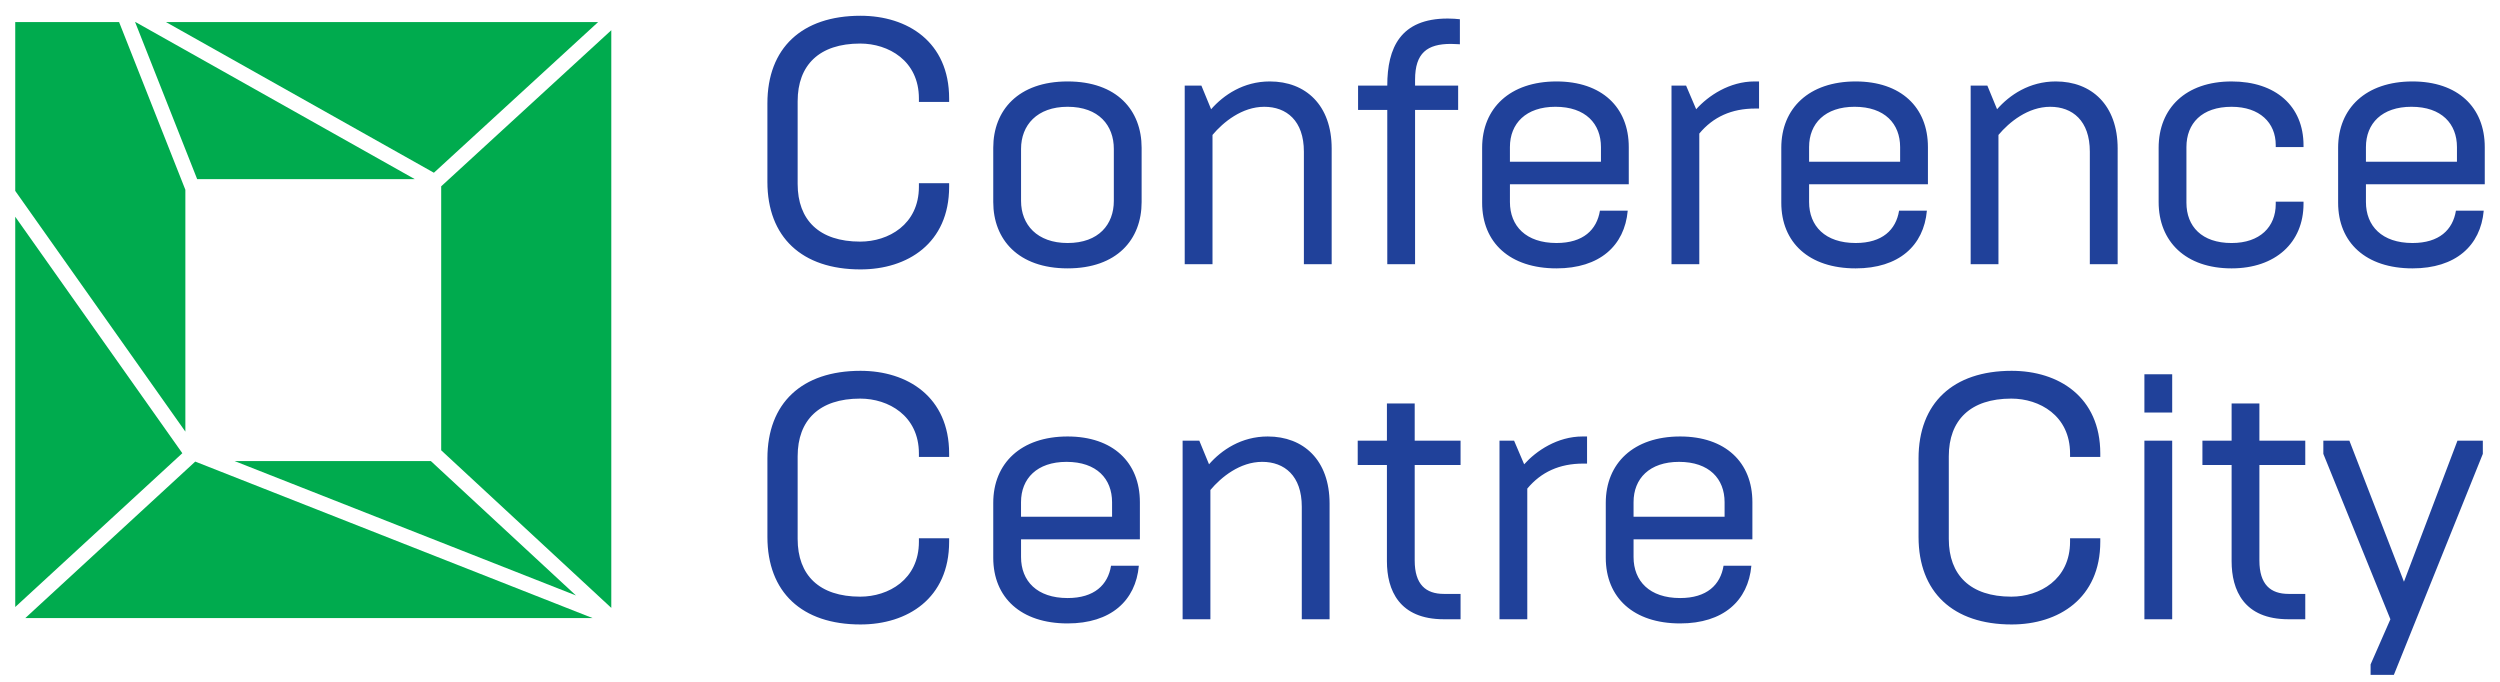
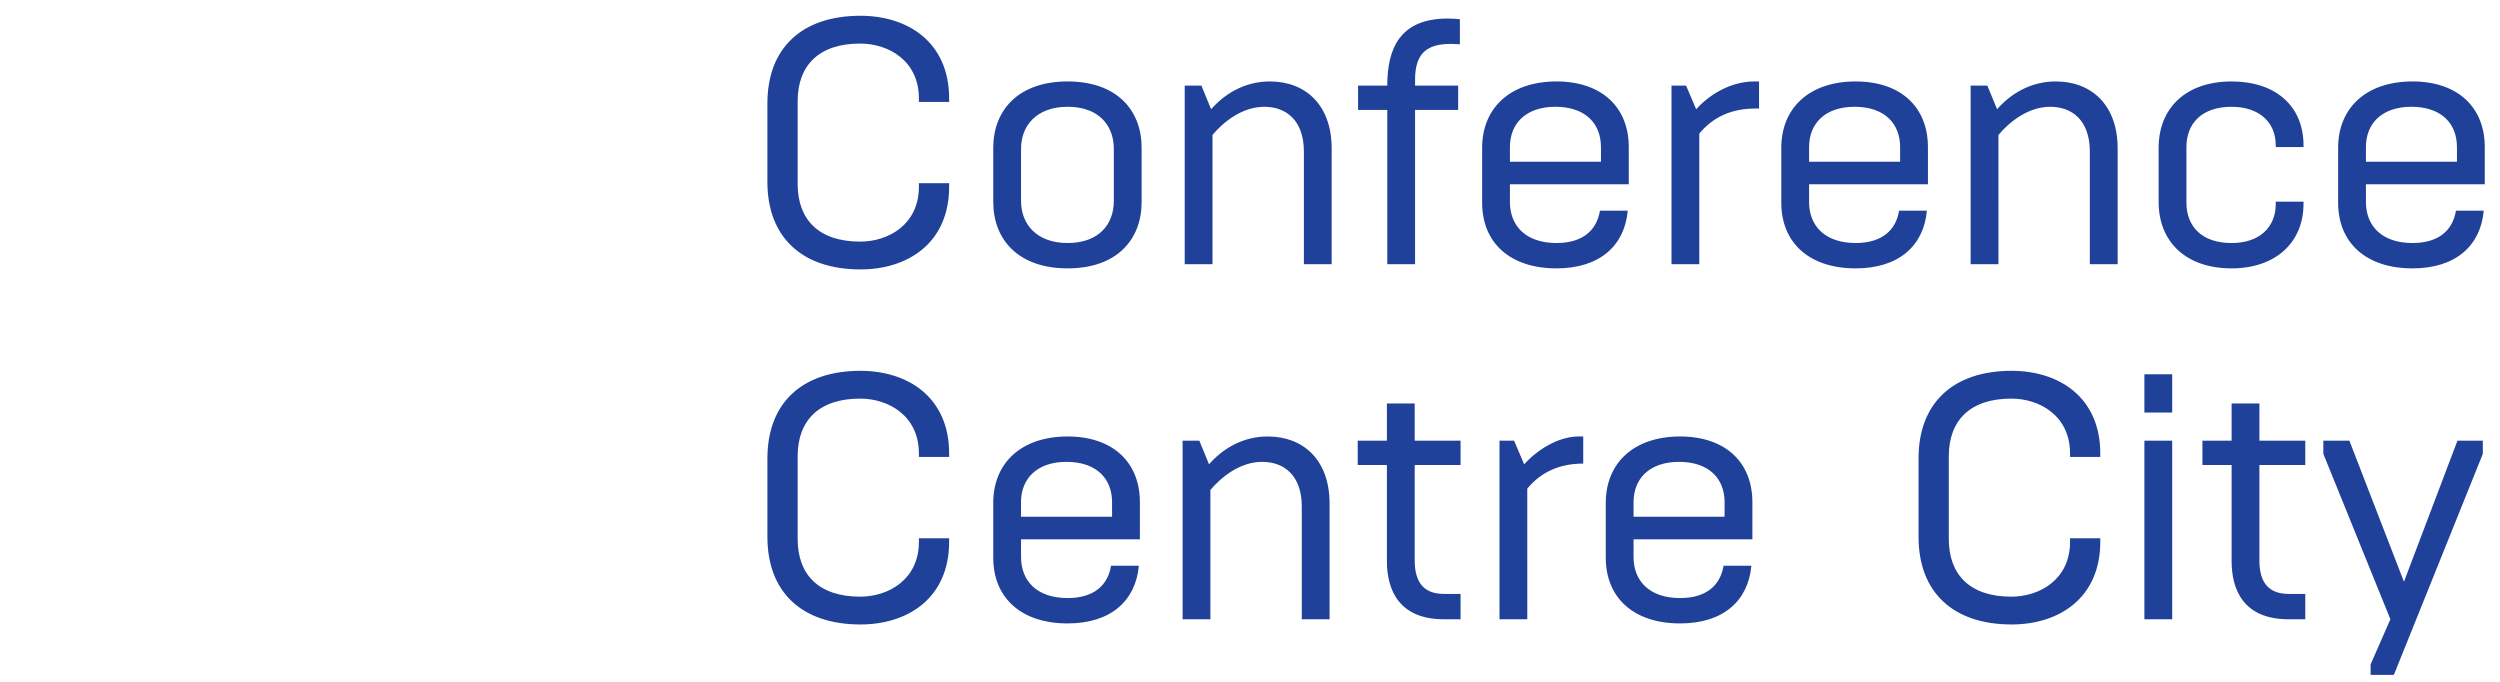
<svg xmlns="http://www.w3.org/2000/svg" version="1.1" id="Vrstva_1" x="0px" y="0px" width="220px" height="60px" viewBox="0 0 220 60" style="enable-background:new 0 0 220 60;" xml:space="preserve">
  <style type="text/css">
	.st0{fill:#00AB4E;}
	.st1{fill:#20419A;}
</style>
  <g>
-     <path class="st0" d="M2.223,54.392h49.927L17.181,40.62L2.223,54.392z M20.637,40.571l30.047,11.831   l-12.772-11.831H20.637z M1.341,53.417L16.045,39.882L1.341,19.074V53.417z M38.825,16.395v23.231   l14.969,13.868V2.659L38.825,16.395z M1.341,1.939v14.86L16.312,37.982V16.701L10.478,1.939   C10.478,1.939,1.341,1.939,1.341,1.939z M11.888,1.939l5.462,13.822h19.146L11.921,1.939H11.888z    M14.6,1.939l23.583,13.262L52.638,1.939H14.6z" />
-     <path class="st1" d="M111.745,7.167c-2.323,0-4.066,1.192-5.167,2.446l-0.856-2.081h-1.467v15.718h2.445   V11.875c0.948-1.131,2.6-2.477,4.557-2.477c1.956,0,3.485,1.224,3.485,3.946v9.907h2.445V13.069   C117.188,9.245,114.895,7.167,111.745,7.167z M124.494,35.506h-2.445v3.273h-2.57v2.14h2.57v8.47   c0,2.538,1.07,5.106,5.015,5.106h1.466v-2.231h-1.466c-1.592,0-2.57-0.826-2.57-2.936v-8.409   h4.036V38.778h-4.036V35.506z M93.949,38.41c-4.098,0-6.543,2.355-6.543,5.841v4.83   c0,3.517,2.445,5.781,6.543,5.781c3.792,0,5.994-1.988,6.269-5.077h-2.446   c-0.275,1.682-1.468,2.843-3.822,2.843c-2.691,0-4.098-1.497-4.098-3.607v-1.559h10.458v-3.273   C100.309,40.674,97.924,38.41,93.949,38.41z M97.863,45.475h-8.013v-1.284   c0-2.08,1.407-3.547,4.005-3.547c2.661,0,4.007,1.498,4.007,3.547   C97.863,44.19,97.863,45.475,97.863,45.475z M75.726,32.632c-5.167,0-8.194,2.843-8.194,7.706v6.91   c0,4.862,3.027,7.705,8.194,7.705c4.129,0,7.798-2.293,7.798-7.278v-0.306h-2.66v0.306   c0,3.333-2.69,4.831-5.167,4.831c-3.609,0-5.504-1.895-5.504-5.075v-7.278   c0-3.18,1.896-5.076,5.504-5.076c2.477,0,5.167,1.498,5.167,4.831v0.305h2.66v-0.305   C83.524,34.925,79.855,32.632,75.726,32.632z M122.081,23.25h2.445V9.674h3.791V7.532h-3.791V7.014   c0-2.354,1.071-3.15,3.15-3.15c0.274,0,0.672,0.032,0.794,0.032V1.693   c-0.274-0.031-0.672-0.062-1.07-0.062c-4.158,0-5.32,2.569-5.32,5.901h-2.57v2.141h2.57   C122.081,9.674,122.081,23.25,122.081,23.25z M111.56,38.41c-2.323,0-4.067,1.193-5.166,2.448   l-0.856-2.08h-1.468v15.715h2.445V43.119c0.948-1.13,2.6-2.476,4.556-2.476   c1.957,0,3.486,1.223,3.486,3.945v9.906h2.446V44.312C117.004,40.49,114.71,38.41,111.56,38.41z    M93.95,7.167c-4.342,0-6.544,2.538-6.544,5.84v4.77c0,3.302,2.202,5.84,6.544,5.84   c4.342,0,6.513-2.538,6.513-5.84v-4.77C100.463,9.705,98.292,7.167,93.95,7.167z M98.017,17.685   c0,2.049-1.315,3.7-4.067,3.7c-2.691,0-4.097-1.621-4.097-3.7v-4.587   c0-2.08,1.405-3.701,4.097-3.701c2.752,0,4.067,1.651,4.067,3.701V17.685z M136.971,23.617   c3.791,0,5.993-1.987,6.269-5.076h-2.446c-0.275,1.682-1.467,2.844-3.822,2.844   c-2.691,0-4.098-1.498-4.098-3.609V16.217h10.458v-3.273c0-3.515-2.385-5.777-6.36-5.777   c-4.098,0-6.544,2.354-6.544,5.84v4.831C130.427,21.355,132.873,23.617,136.971,23.617z M132.873,12.944   c0-2.079,1.407-3.547,4.006-3.547c2.66,0,4.005,1.499,4.005,3.547v1.286h-8.011V12.944z    M218.659,16.217v-3.273c0-3.515-2.385-5.777-6.36-5.777c-4.097,0-6.544,2.354-6.544,5.84v4.831   c0,3.516,2.448,5.779,6.544,5.779c3.791,0,5.993-1.987,6.269-5.076h-2.446   c-0.275,1.682-1.467,2.844-3.822,2.844c-2.691,0-4.097-1.498-4.097-3.609v-1.56H218.659z    M208.202,12.944c0-2.079,1.405-3.547,4.005-3.547c2.66,0,4.005,1.499,4.005,3.547v1.286h-8.01   V12.944z M188.707,54.495h2.446V38.778h-2.446V54.495z M134.126,40.858l-0.887-2.08h-1.284v15.715h2.446   V42.997c1.223-1.467,2.844-2.201,4.923-2.201h0.337v-2.386h-0.398   C137.061,38.41,135.196,39.665,134.126,40.858z M188.707,36.302h2.446v-3.364h-2.446V36.302z    M198.827,35.506h-2.445v3.273h-2.569v2.14h2.569v8.47c0,2.538,1.07,5.106,5.014,5.106h1.468   v-2.231h-1.468c-1.589,0-2.569-0.826-2.569-2.936v-8.409h4.037V38.778h-4.037V35.506z M211.548,51.193   l-4.802-12.414h-2.292v1.161l5.901,14.555l-1.743,3.975v0.918h2.048l7.829-19.448V38.778h-2.232   L211.548,51.193z M202.71,17.93v-0.184h-2.445v0.215c0,1.987-1.376,3.425-3.884,3.425   c-2.629,0-3.975-1.467-3.975-3.547v-4.894c0-2.079,1.346-3.547,3.975-3.547   c2.477,0,3.884,1.408,3.884,3.365v0.182h2.445v-0.152c0-3.454-2.445-5.625-6.329-5.625   c-4.037,0-6.421,2.354-6.421,5.84v4.77c0,3.486,2.384,5.84,6.421,5.84   C200.234,23.617,202.71,21.355,202.71,17.93z M149.263,9.613l-0.888-2.081h-1.283v15.718h2.446   V11.754c1.222-1.468,2.843-2.202,4.923-2.202h0.335V7.167h-0.397   C152.197,7.167,150.333,8.42,149.263,9.613z M180.91,7.167c-2.325,0-4.067,1.192-5.168,2.446   l-0.856-2.081h-1.468v15.718h2.446V11.875c0.948-1.131,2.6-2.477,4.556-2.477   c1.957,0,3.485,1.224,3.485,3.946v9.907h2.449V13.069C186.354,9.245,184.058,7.167,180.91,7.167z    M147.851,38.41c-4.098,0-6.543,2.355-6.543,5.841v4.83c0,3.517,2.445,5.781,6.543,5.781   c3.791,0,5.992-1.988,6.269-5.077h-2.448c-0.275,1.682-1.467,2.843-3.821,2.843   c-2.692,0-4.098-1.497-4.098-3.607v-1.559h10.457v-3.273C154.21,40.674,151.826,38.41,147.851,38.41z    M151.764,45.475h-8.011v-1.284c0-2.08,1.405-3.547,4.005-3.547c2.66,0,4.006,1.498,4.006,3.547   V45.475z M177.027,32.632c-5.167,0-8.195,2.843-8.195,7.706v6.91c0,4.862,3.028,7.705,8.195,7.705   c4.129,0,7.798-2.293,7.798-7.278v-0.306h-2.66v0.306c0,3.333-2.691,4.831-5.167,4.831   c-3.609,0-5.504-1.895-5.504-5.075v-7.278c0-3.18,1.896-5.076,5.504-5.076   c2.476,0,5.167,1.498,5.167,4.831v0.305h2.66v-0.305C184.825,34.925,181.156,32.632,177.027,32.632z    M167.119,18.541c-0.274,1.682-1.467,2.844-3.821,2.844c-2.691,0-4.098-1.498-4.098-3.609V16.217h10.458   v-3.273c0-3.515-2.386-5.777-6.36-5.777c-4.098,0-6.544,2.354-6.544,5.84v4.831   c0,3.516,2.446,5.779,6.544,5.779c3.791,0,5.992-1.987,6.268-5.076H167.119z M159.2,12.944   c0-2.079,1.407-3.547,4.005-3.547c2.66,0,4.006,1.499,4.006,3.547v1.286h-8.011V12.944z    M75.726,1.387c-5.167,0-8.195,2.843-8.195,7.706v6.91c0,4.862,3.028,7.705,8.195,7.705   c4.129,0,7.798-2.293,7.798-7.277V16.124H80.864v0.307c0,3.333-2.691,4.831-5.167,4.831   c-3.609,0-5.504-1.896-5.504-5.076V8.909c0-3.18,1.896-5.076,5.504-5.076   c2.476,0,5.167,1.498,5.167,4.831V8.97h2.66V8.665C83.524,3.68,79.855,1.387,75.726,1.387z" />
+     <path class="st1" d="M111.745,7.167c-2.323,0-4.066,1.192-5.167,2.446l-0.856-2.081h-1.467v15.718h2.445   V11.875c0.948-1.131,2.6-2.477,4.557-2.477c1.956,0,3.485,1.224,3.485,3.946v9.907h2.445V13.069   C117.188,9.245,114.895,7.167,111.745,7.167z M124.494,35.506h-2.445v3.273h-2.57v2.14h2.57v8.47   c0,2.538,1.07,5.106,5.015,5.106h1.466v-2.231h-1.466c-1.592,0-2.57-0.826-2.57-2.936v-8.409   h4.036V38.778h-4.036V35.506z M93.949,38.41c-4.098,0-6.543,2.355-6.543,5.841v4.83   c0,3.517,2.445,5.781,6.543,5.781c3.792,0,5.994-1.988,6.269-5.077h-2.446   c-0.275,1.682-1.468,2.843-3.822,2.843c-2.691,0-4.098-1.497-4.098-3.607v-1.559h10.458v-3.273   C100.309,40.674,97.924,38.41,93.949,38.41z M97.863,45.475h-8.013v-1.284   c0-2.08,1.407-3.547,4.005-3.547c2.661,0,4.007,1.498,4.007,3.547   C97.863,44.19,97.863,45.475,97.863,45.475z M75.726,32.632c-5.167,0-8.194,2.843-8.194,7.706v6.91   c0,4.862,3.027,7.705,8.194,7.705c4.129,0,7.798-2.293,7.798-7.278v-0.306h-2.66v0.306   c0,3.333-2.69,4.831-5.167,4.831c-3.609,0-5.504-1.895-5.504-5.075v-7.278   c0-3.18,1.896-5.076,5.504-5.076c2.477,0,5.167,1.498,5.167,4.831v0.305h2.66v-0.305   C83.524,34.925,79.855,32.632,75.726,32.632z M122.081,23.25h2.445V9.674h3.791V7.532h-3.791V7.014   c0-2.354,1.071-3.15,3.15-3.15c0.274,0,0.672,0.032,0.794,0.032V1.693   c-0.274-0.031-0.672-0.062-1.07-0.062c-4.158,0-5.32,2.569-5.32,5.901h-2.57v2.141h2.57   C122.081,9.674,122.081,23.25,122.081,23.25z M111.56,38.41c-2.323,0-4.067,1.193-5.166,2.448   l-0.856-2.08h-1.468v15.715h2.445V43.119c0.948-1.13,2.6-2.476,4.556-2.476   c1.957,0,3.486,1.223,3.486,3.945v9.906h2.446V44.312C117.004,40.49,114.71,38.41,111.56,38.41z    M93.95,7.167c-4.342,0-6.544,2.538-6.544,5.84v4.77c0,3.302,2.202,5.84,6.544,5.84   c4.342,0,6.513-2.538,6.513-5.84v-4.77C100.463,9.705,98.292,7.167,93.95,7.167z M98.017,17.685   c0,2.049-1.315,3.7-4.067,3.7c-2.691,0-4.097-1.621-4.097-3.7v-4.587   c0-2.08,1.405-3.701,4.097-3.701c2.752,0,4.067,1.651,4.067,3.701V17.685z M136.971,23.617   c3.791,0,5.993-1.987,6.269-5.076h-2.446c-0.275,1.682-1.467,2.844-3.822,2.844   c-2.691,0-4.098-1.498-4.098-3.609V16.217h10.458v-3.273c0-3.515-2.385-5.777-6.36-5.777   c-4.098,0-6.544,2.354-6.544,5.84v4.831C130.427,21.355,132.873,23.617,136.971,23.617z M132.873,12.944   c0-2.079,1.407-3.547,4.006-3.547c2.66,0,4.005,1.499,4.005,3.547v1.286h-8.011V12.944z    M218.659,16.217v-3.273c0-3.515-2.385-5.777-6.36-5.777c-4.097,0-6.544,2.354-6.544,5.84v4.831   c0,3.516,2.448,5.779,6.544,5.779c3.791,0,5.993-1.987,6.269-5.076h-2.446   c-0.275,1.682-1.467,2.844-3.822,2.844c-2.691,0-4.097-1.498-4.097-3.609v-1.56H218.659z    M208.202,12.944c0-2.079,1.405-3.547,4.005-3.547c2.66,0,4.005,1.499,4.005,3.547v1.286h-8.01   V12.944z M188.707,54.495h2.446V38.778h-2.446V54.495z M134.126,40.858l-0.887-2.08h-1.284v15.715h2.446   V42.997c1.223-1.467,2.844-2.201,4.923-2.201v-2.386h-0.398   C137.061,38.41,135.196,39.665,134.126,40.858z M188.707,36.302h2.446v-3.364h-2.446V36.302z    M198.827,35.506h-2.445v3.273h-2.569v2.14h2.569v8.47c0,2.538,1.07,5.106,5.014,5.106h1.468   v-2.231h-1.468c-1.589,0-2.569-0.826-2.569-2.936v-8.409h4.037V38.778h-4.037V35.506z M211.548,51.193   l-4.802-12.414h-2.292v1.161l5.901,14.555l-1.743,3.975v0.918h2.048l7.829-19.448V38.778h-2.232   L211.548,51.193z M202.71,17.93v-0.184h-2.445v0.215c0,1.987-1.376,3.425-3.884,3.425   c-2.629,0-3.975-1.467-3.975-3.547v-4.894c0-2.079,1.346-3.547,3.975-3.547   c2.477,0,3.884,1.408,3.884,3.365v0.182h2.445v-0.152c0-3.454-2.445-5.625-6.329-5.625   c-4.037,0-6.421,2.354-6.421,5.84v4.77c0,3.486,2.384,5.84,6.421,5.84   C200.234,23.617,202.71,21.355,202.71,17.93z M149.263,9.613l-0.888-2.081h-1.283v15.718h2.446   V11.754c1.222-1.468,2.843-2.202,4.923-2.202h0.335V7.167h-0.397   C152.197,7.167,150.333,8.42,149.263,9.613z M180.91,7.167c-2.325,0-4.067,1.192-5.168,2.446   l-0.856-2.081h-1.468v15.718h2.446V11.875c0.948-1.131,2.6-2.477,4.556-2.477   c1.957,0,3.485,1.224,3.485,3.946v9.907h2.449V13.069C186.354,9.245,184.058,7.167,180.91,7.167z    M147.851,38.41c-4.098,0-6.543,2.355-6.543,5.841v4.83c0,3.517,2.445,5.781,6.543,5.781   c3.791,0,5.992-1.988,6.269-5.077h-2.448c-0.275,1.682-1.467,2.843-3.821,2.843   c-2.692,0-4.098-1.497-4.098-3.607v-1.559h10.457v-3.273C154.21,40.674,151.826,38.41,147.851,38.41z    M151.764,45.475h-8.011v-1.284c0-2.08,1.405-3.547,4.005-3.547c2.66,0,4.006,1.498,4.006,3.547   V45.475z M177.027,32.632c-5.167,0-8.195,2.843-8.195,7.706v6.91c0,4.862,3.028,7.705,8.195,7.705   c4.129,0,7.798-2.293,7.798-7.278v-0.306h-2.66v0.306c0,3.333-2.691,4.831-5.167,4.831   c-3.609,0-5.504-1.895-5.504-5.075v-7.278c0-3.18,1.896-5.076,5.504-5.076   c2.476,0,5.167,1.498,5.167,4.831v0.305h2.66v-0.305C184.825,34.925,181.156,32.632,177.027,32.632z    M167.119,18.541c-0.274,1.682-1.467,2.844-3.821,2.844c-2.691,0-4.098-1.498-4.098-3.609V16.217h10.458   v-3.273c0-3.515-2.386-5.777-6.36-5.777c-4.098,0-6.544,2.354-6.544,5.84v4.831   c0,3.516,2.446,5.779,6.544,5.779c3.791,0,5.992-1.987,6.268-5.076H167.119z M159.2,12.944   c0-2.079,1.407-3.547,4.005-3.547c2.66,0,4.006,1.499,4.006,3.547v1.286h-8.011V12.944z    M75.726,1.387c-5.167,0-8.195,2.843-8.195,7.706v6.91c0,4.862,3.028,7.705,8.195,7.705   c4.129,0,7.798-2.293,7.798-7.277V16.124H80.864v0.307c0,3.333-2.691,4.831-5.167,4.831   c-3.609,0-5.504-1.896-5.504-5.076V8.909c0-3.18,1.896-5.076,5.504-5.076   c2.476,0,5.167,1.498,5.167,4.831V8.97h2.66V8.665C83.524,3.68,79.855,1.387,75.726,1.387z" />
  </g>
</svg>